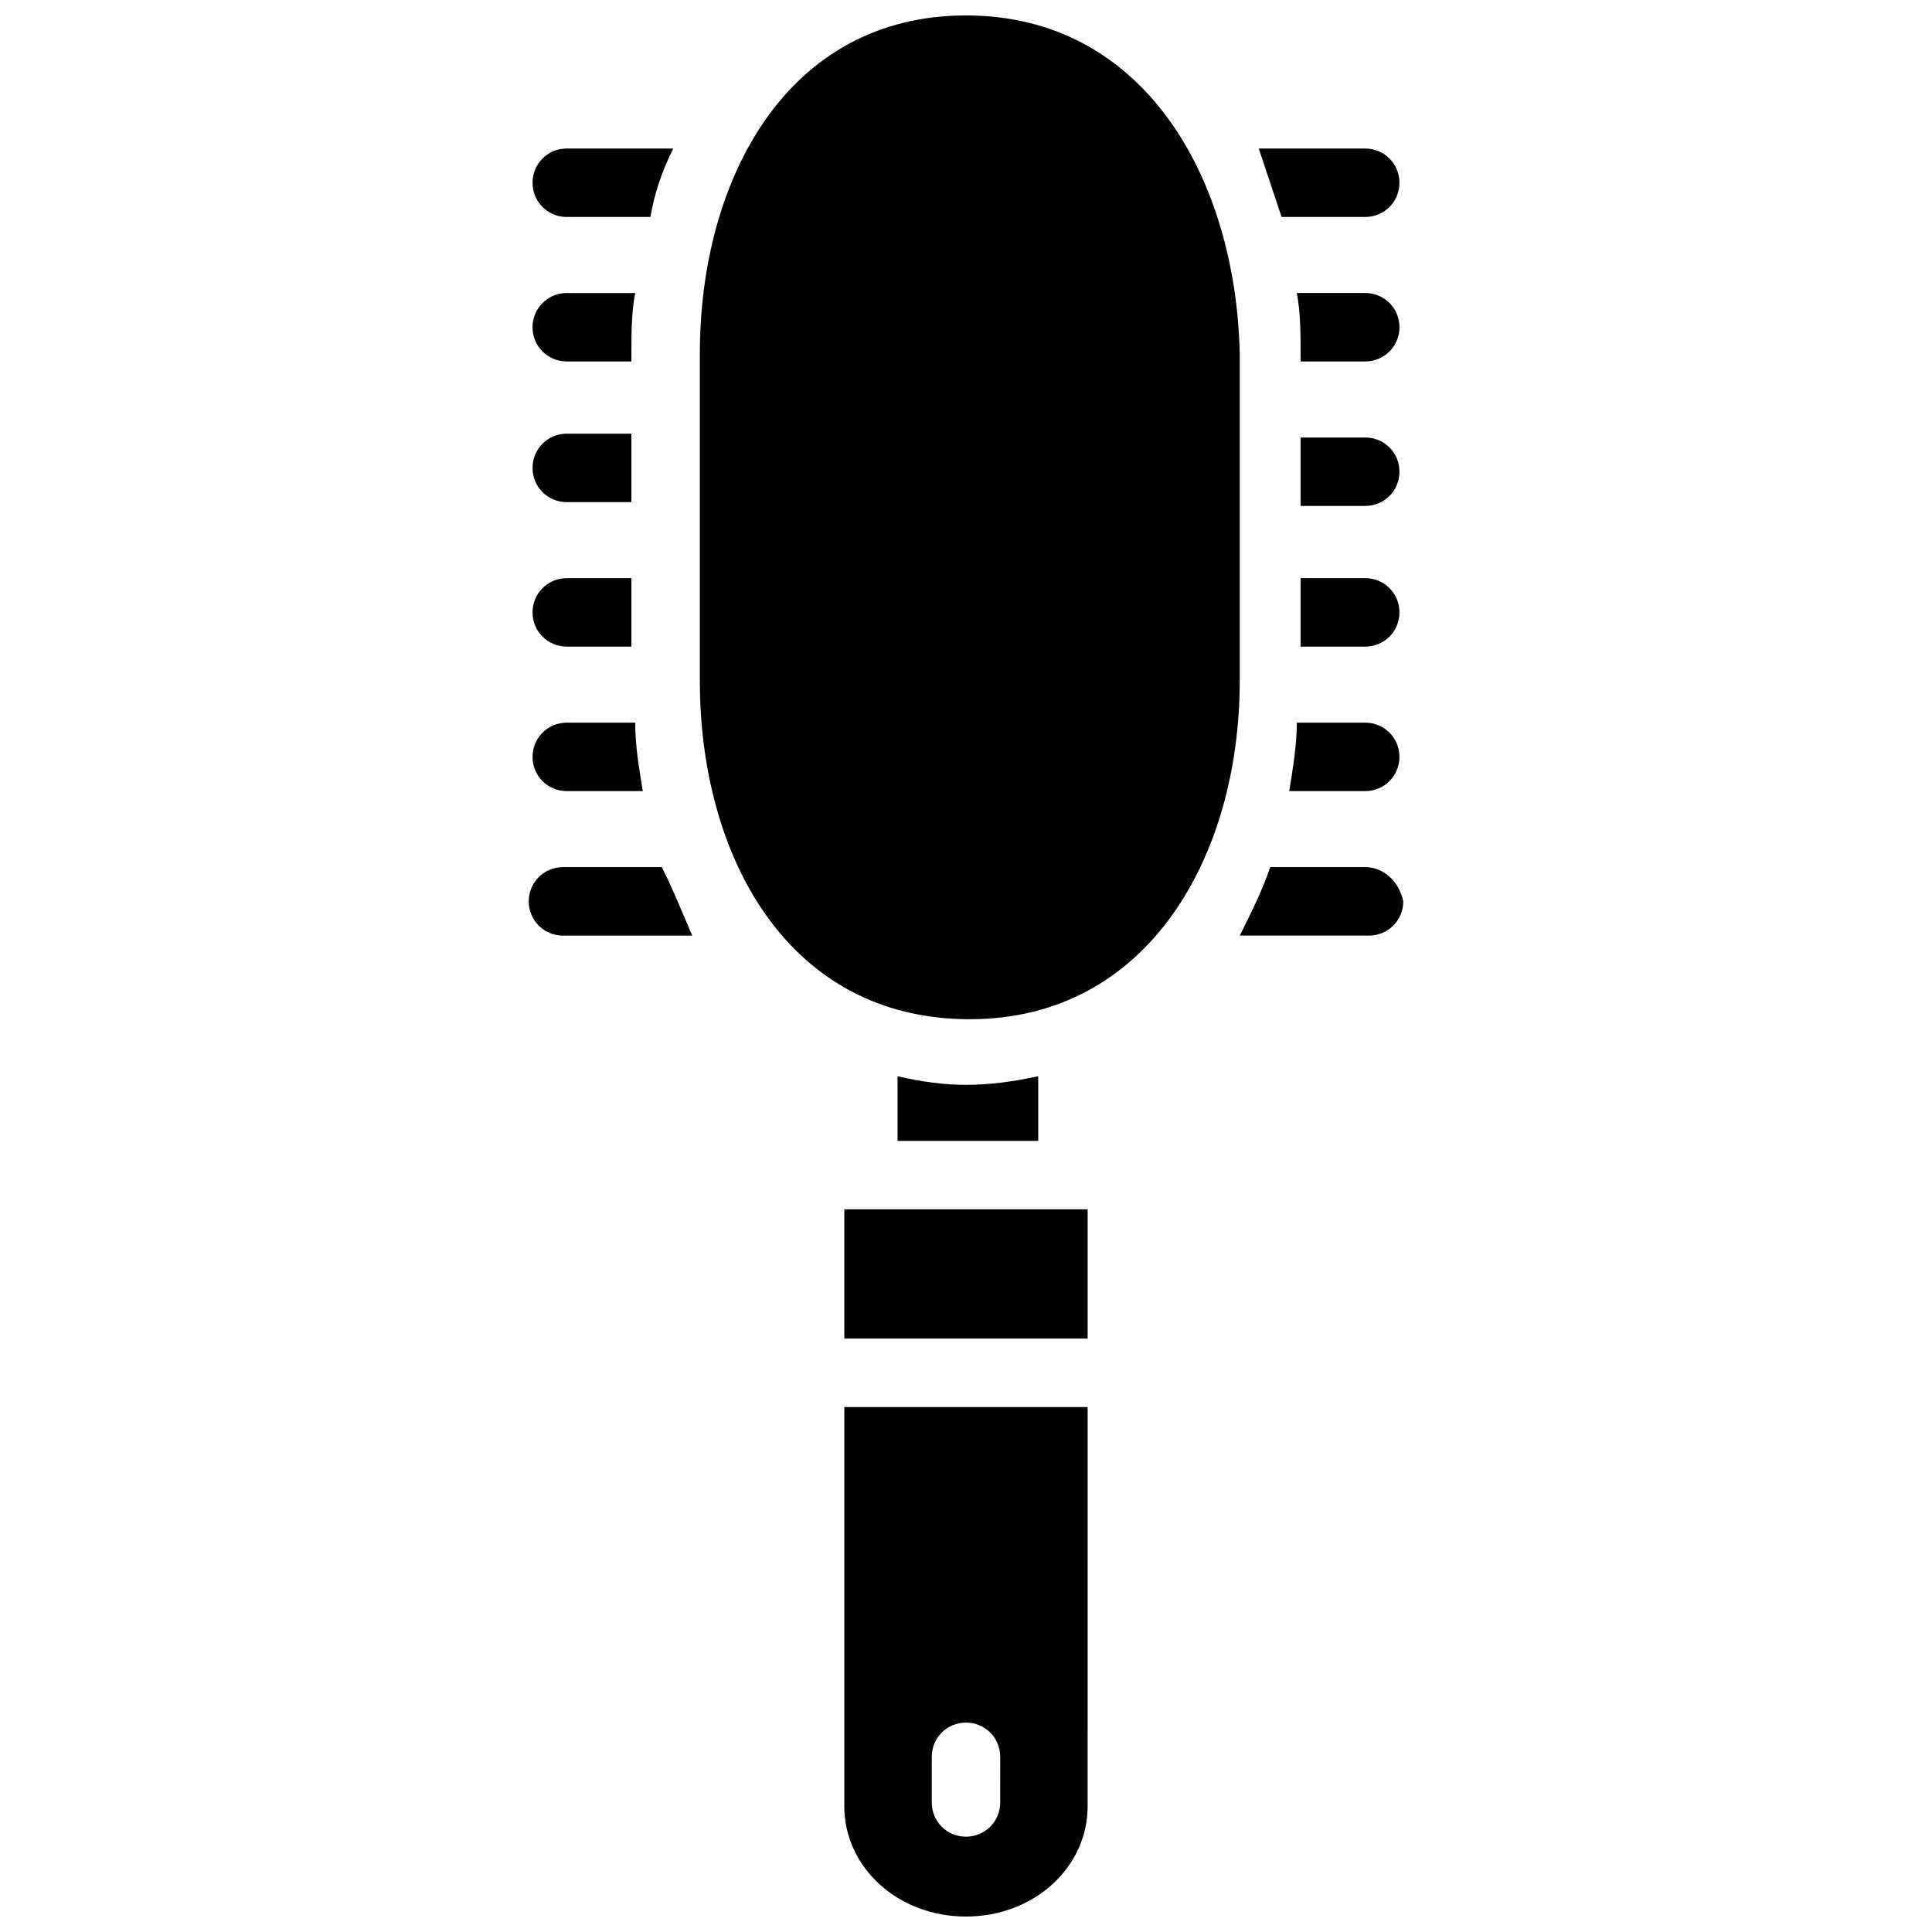
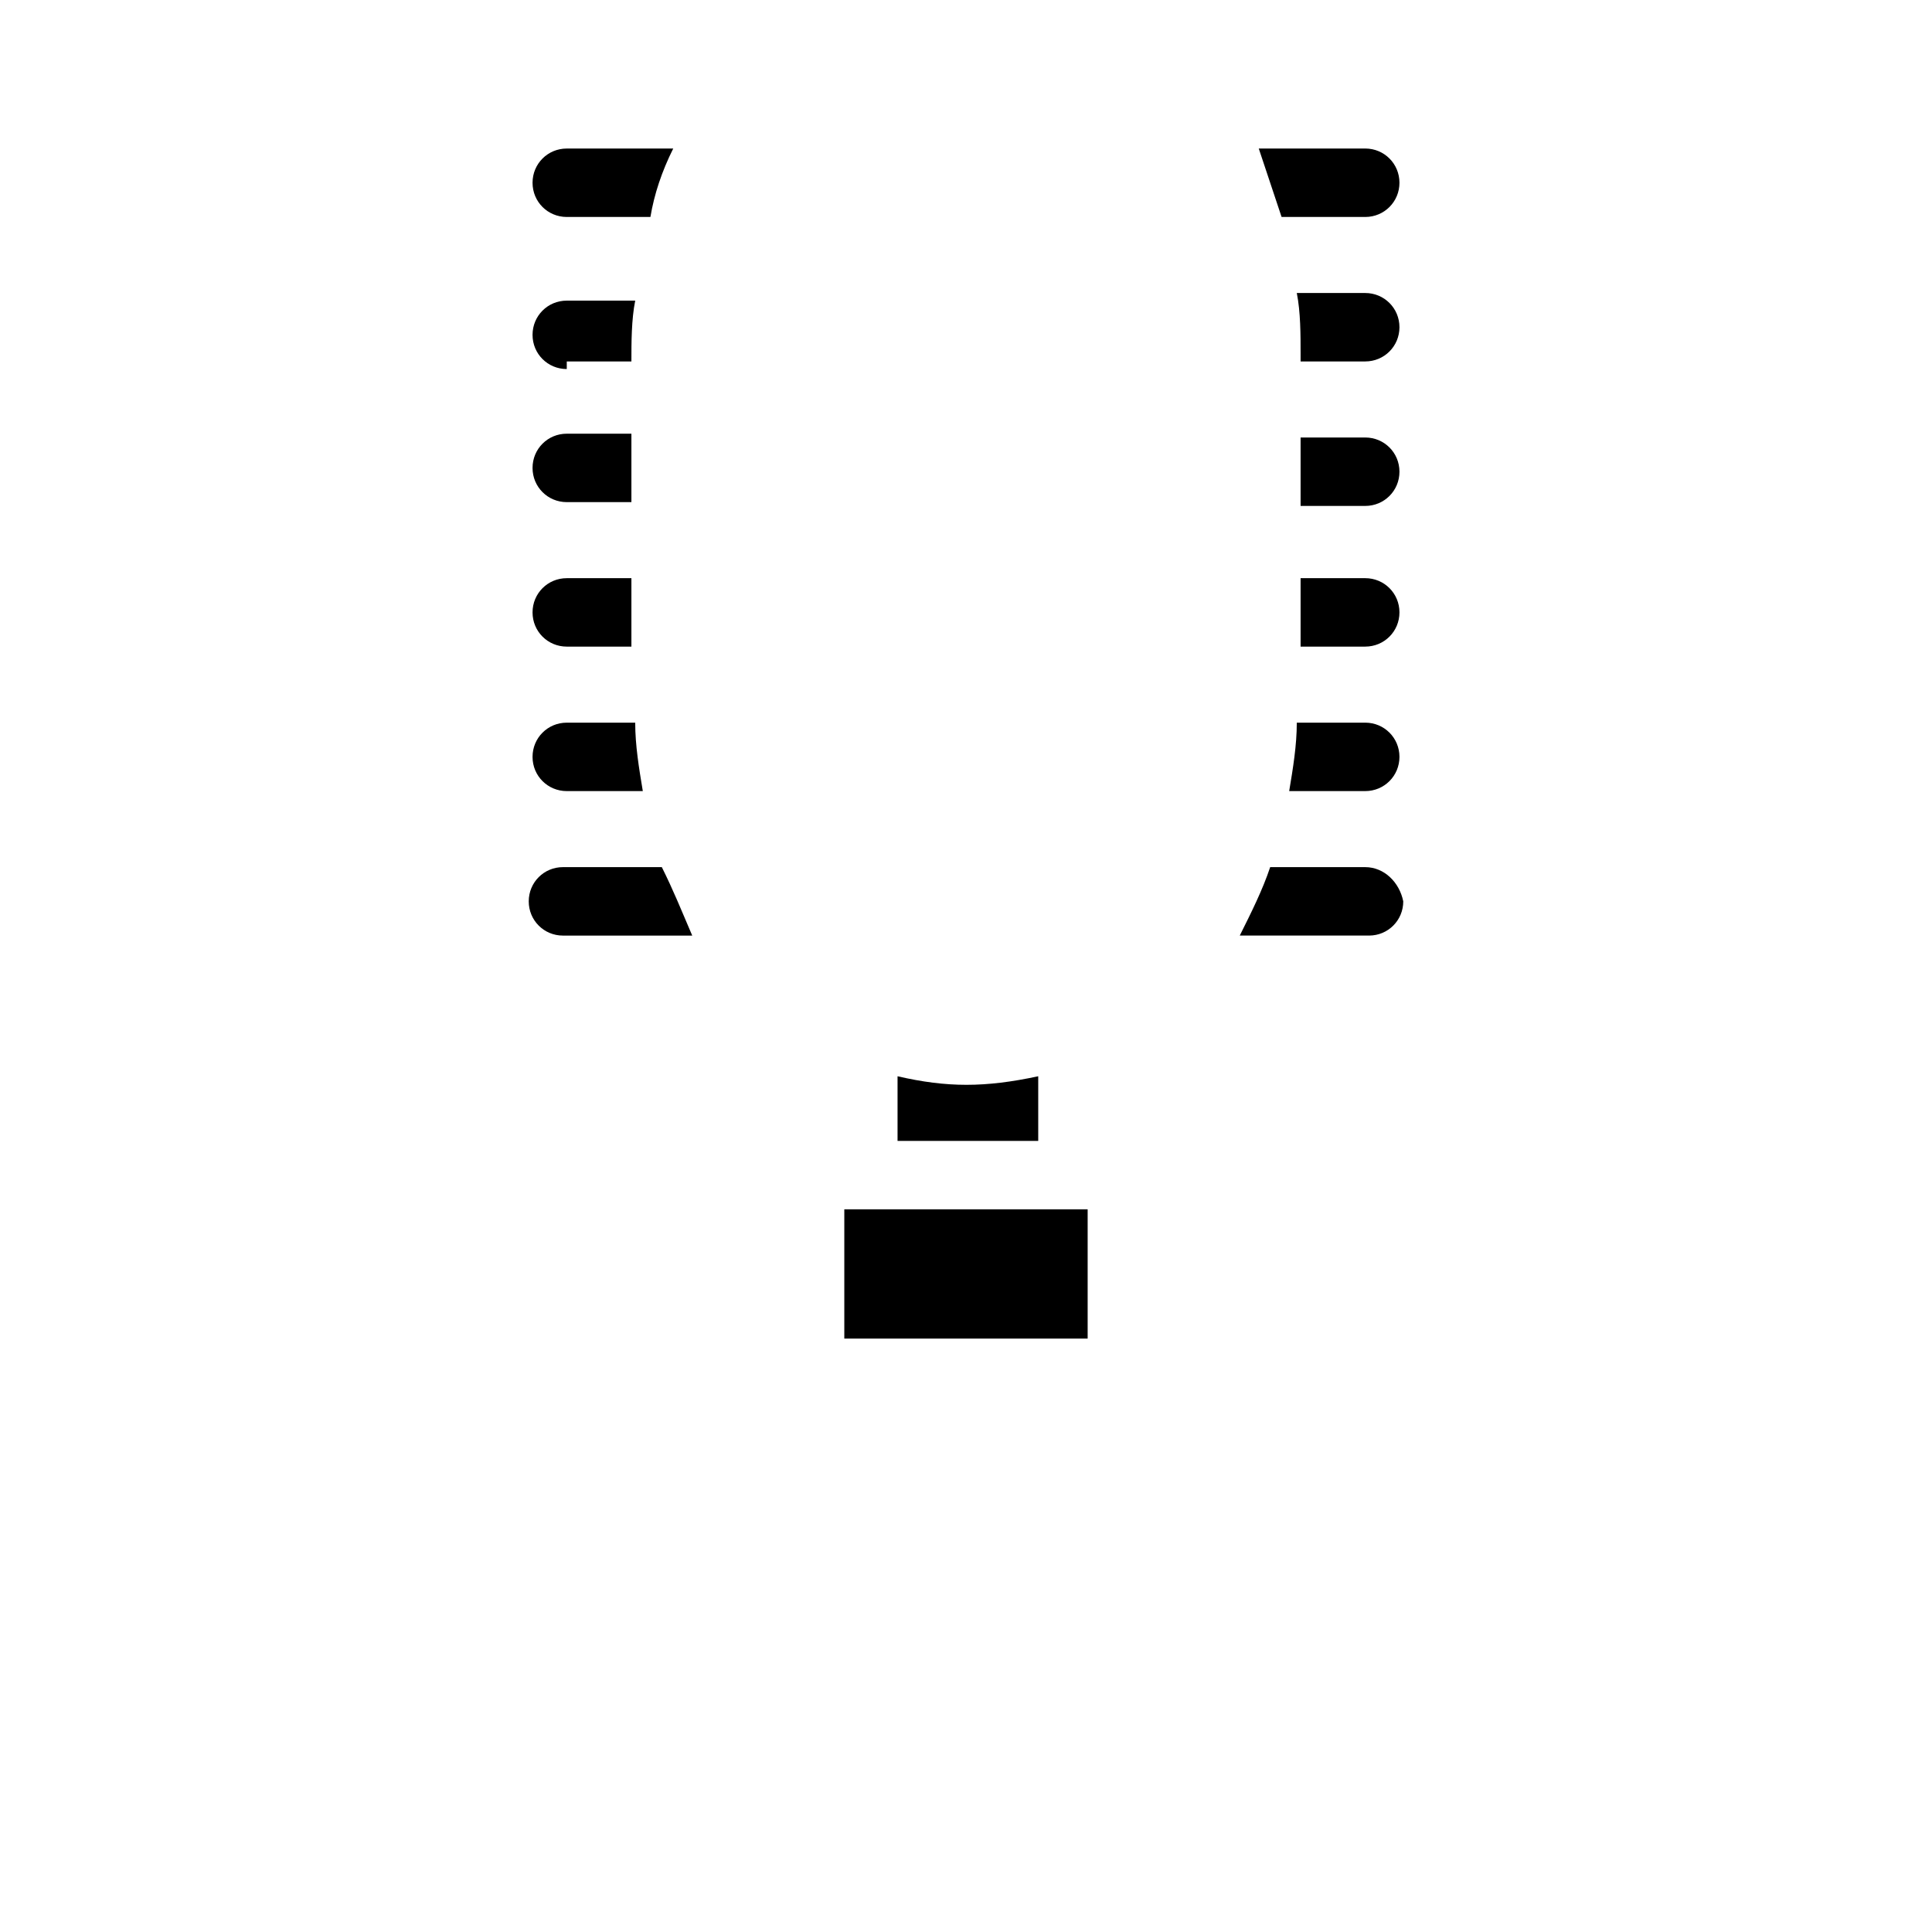
<svg xmlns="http://www.w3.org/2000/svg" width="800px" height="800px" version="1.1" viewBox="144 144 512 512">
  <defs>
    <clipPath id="b">
-       <path d="m329 148.09h144v266.91h-144z" />
-     </clipPath>
+       </clipPath>
    <clipPath id="a">
-       <path d="m367 516h66v135.9h-66z" />
-     </clipPath>
+       </clipPath>
  </defs>
  <g clip-path="url(#b)">
    <path d="m400 148.09c-47.359 0-70.535 43.328-70.535 89.68v86.656c0 46.352 23.176 89.68 71.539 89.68 47.359 0 71.539-43.328 71.539-89.68v-86.656c-1.004-46.352-25.188-89.68-72.543-89.68z" />
  </g>
  <path d="m505.8 201.5c5.039 0 9.07-4.031 9.07-9.07 0-5.039-4.031-9.07-9.07-9.07h-28.215c2.016 6.047 4.031 12.09 6.047 18.137z" />
  <path d="m505.8 221.65h-18.137c1.008 5.039 1.008 11.082 1.008 16.121v2.016h17.129c5.039 0 9.07-4.031 9.07-9.07 0-5.035-4.031-9.066-9.07-9.066z" />
  <path d="m505.8 259.94h-17.129v18.137h17.129c5.039 0 9.07-4.031 9.07-9.07 0-5.039-4.031-9.066-9.07-9.066z" />
  <path d="m505.8 297.22h-17.129v18.137h17.129c5.039 0 9.07-4.031 9.07-9.07 0-5.039-4.031-9.066-9.07-9.066z" />
  <path d="m505.8 335.51h-18.137c0 6.047-1.008 12.09-2.016 18.137h20.152c5.039 0 9.07-4.031 9.07-9.07 0-5.035-4.031-9.066-9.07-9.066z" />
  <path d="m505.8 373.8h-25.188c-2.016 6.047-5.039 12.09-8.062 18.137h34.258c5.039 0 9.07-4.031 9.07-9.07-1.008-5.035-5.039-9.066-10.078-9.066z" />
  <path d="m294.2 201.5h22.168c1.008-6.047 3.023-12.09 6.047-18.137h-28.215c-5.039 0-9.07 4.031-9.07 9.07 0 5.039 4.031 9.066 9.07 9.066z" />
-   <path d="m294.2 239.79h17.129v-2.012c0-5.039 0-11.082 1.008-16.121h-18.137c-5.039 0-9.07 4.031-9.07 9.07 0 5.035 4.031 9.062 9.07 9.062z" />
+   <path d="m294.2 239.79h17.129c0-5.039 0-11.082 1.008-16.121h-18.137c-5.039 0-9.07 4.031-9.07 9.07 0 5.035 4.031 9.062 9.07 9.062z" />
  <path d="m294.2 277.07h17.129v-18.137h-17.129c-5.039 0-9.07 4.031-9.07 9.07 0 5.035 4.031 9.066 9.07 9.066z" />
  <path d="m294.2 315.36h17.129v-18.137h-17.129c-5.039 0-9.07 4.031-9.07 9.07 0 5.035 4.031 9.066 9.07 9.066z" />
  <path d="m294.2 353.65h20.152c-1.008-6.047-2.016-12.09-2.016-18.137h-18.137c-5.039 0-9.07 4.031-9.07 9.07 0 5.035 4.031 9.066 9.07 9.066z" />
  <path d="m319.39 373.8h-26.199c-5.039 0-9.07 4.031-9.07 9.07 0 5.039 4.031 9.07 9.07 9.07h34.258c-3.023-7.059-5.039-12.094-8.059-18.141z" />
  <path d="m381.86 429.22v17.129h37.281v-17.129c-14.109 3.023-24.184 3.023-37.281 0z" />
  <path d="m367.75 464.48h64.488v34.258h-64.488z" />
  <g clip-path="url(#a)">
    <path d="m367.75 622.68c0 16.121 14.105 29.223 32.242 29.223 18.137 0 32.242-13.098 32.242-29.223l0.004-105.8h-64.488zm23.176-13.102c0-5.039 4.031-9.07 9.07-9.07s9.07 4.031 9.07 9.07l-0.004 12.094c0 5.039-4.031 9.07-9.07 9.07-5.039 0-9.07-4.031-9.07-9.07z" />
  </g>
</svg>